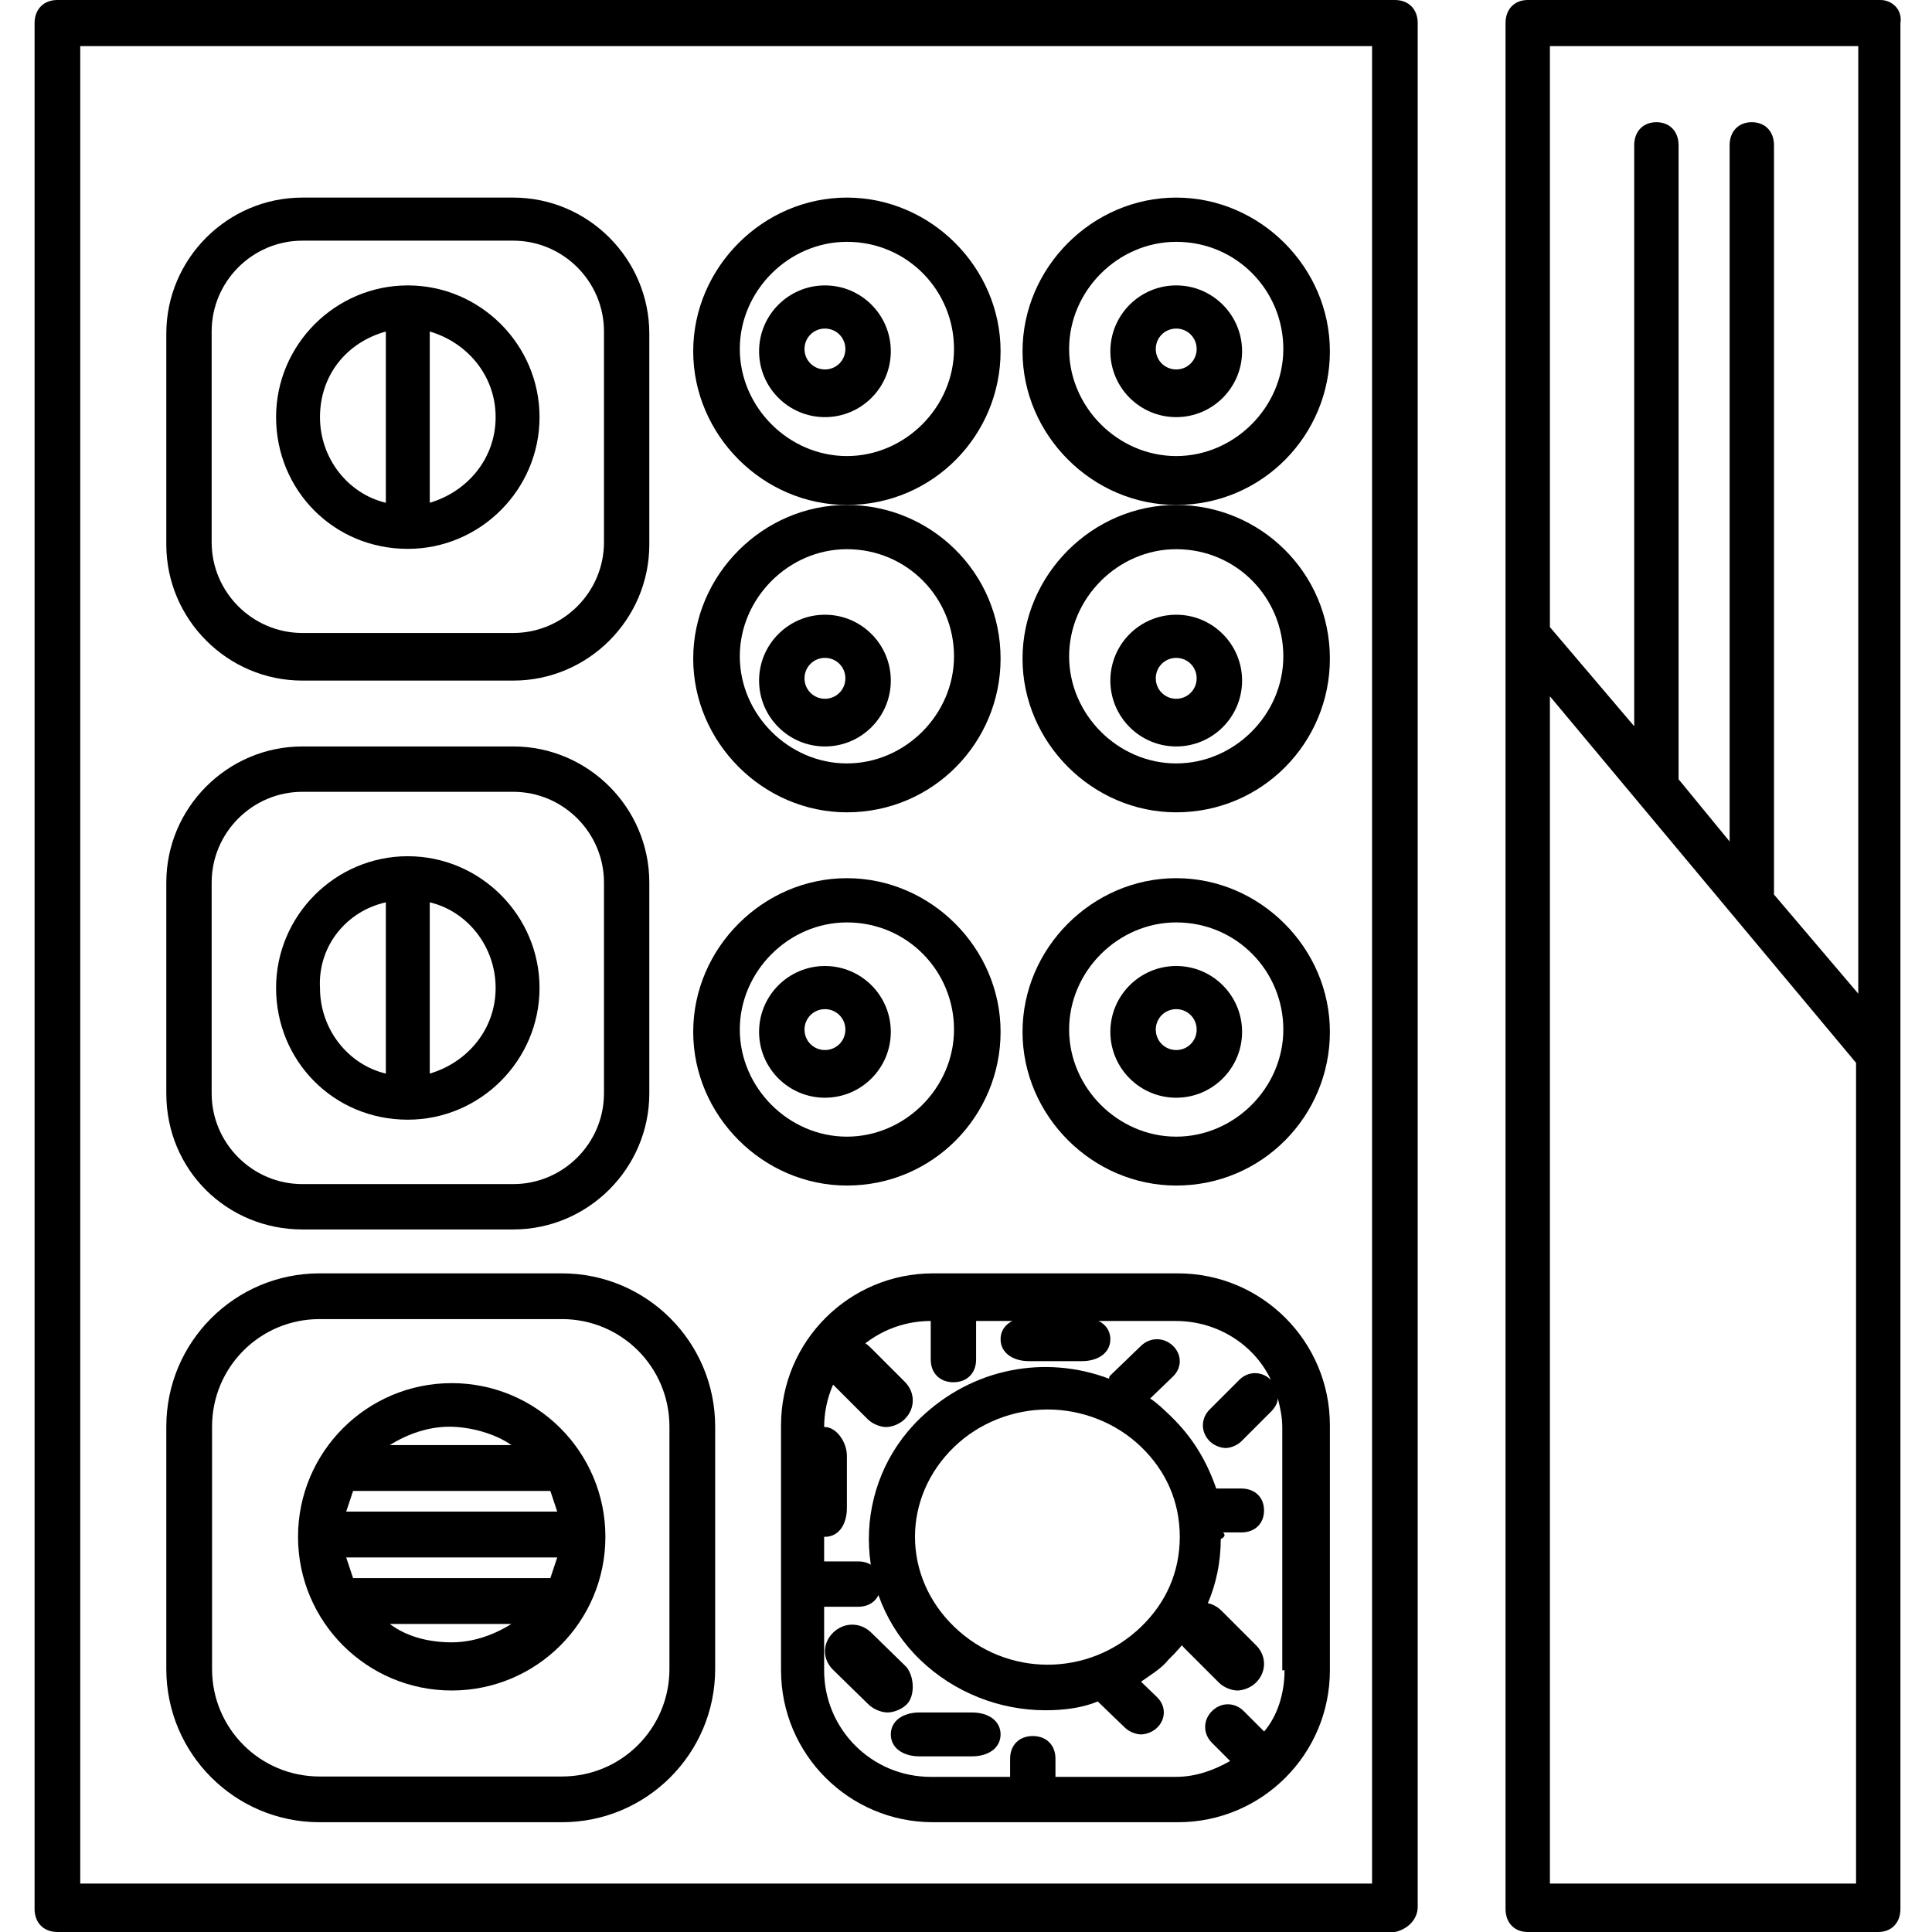
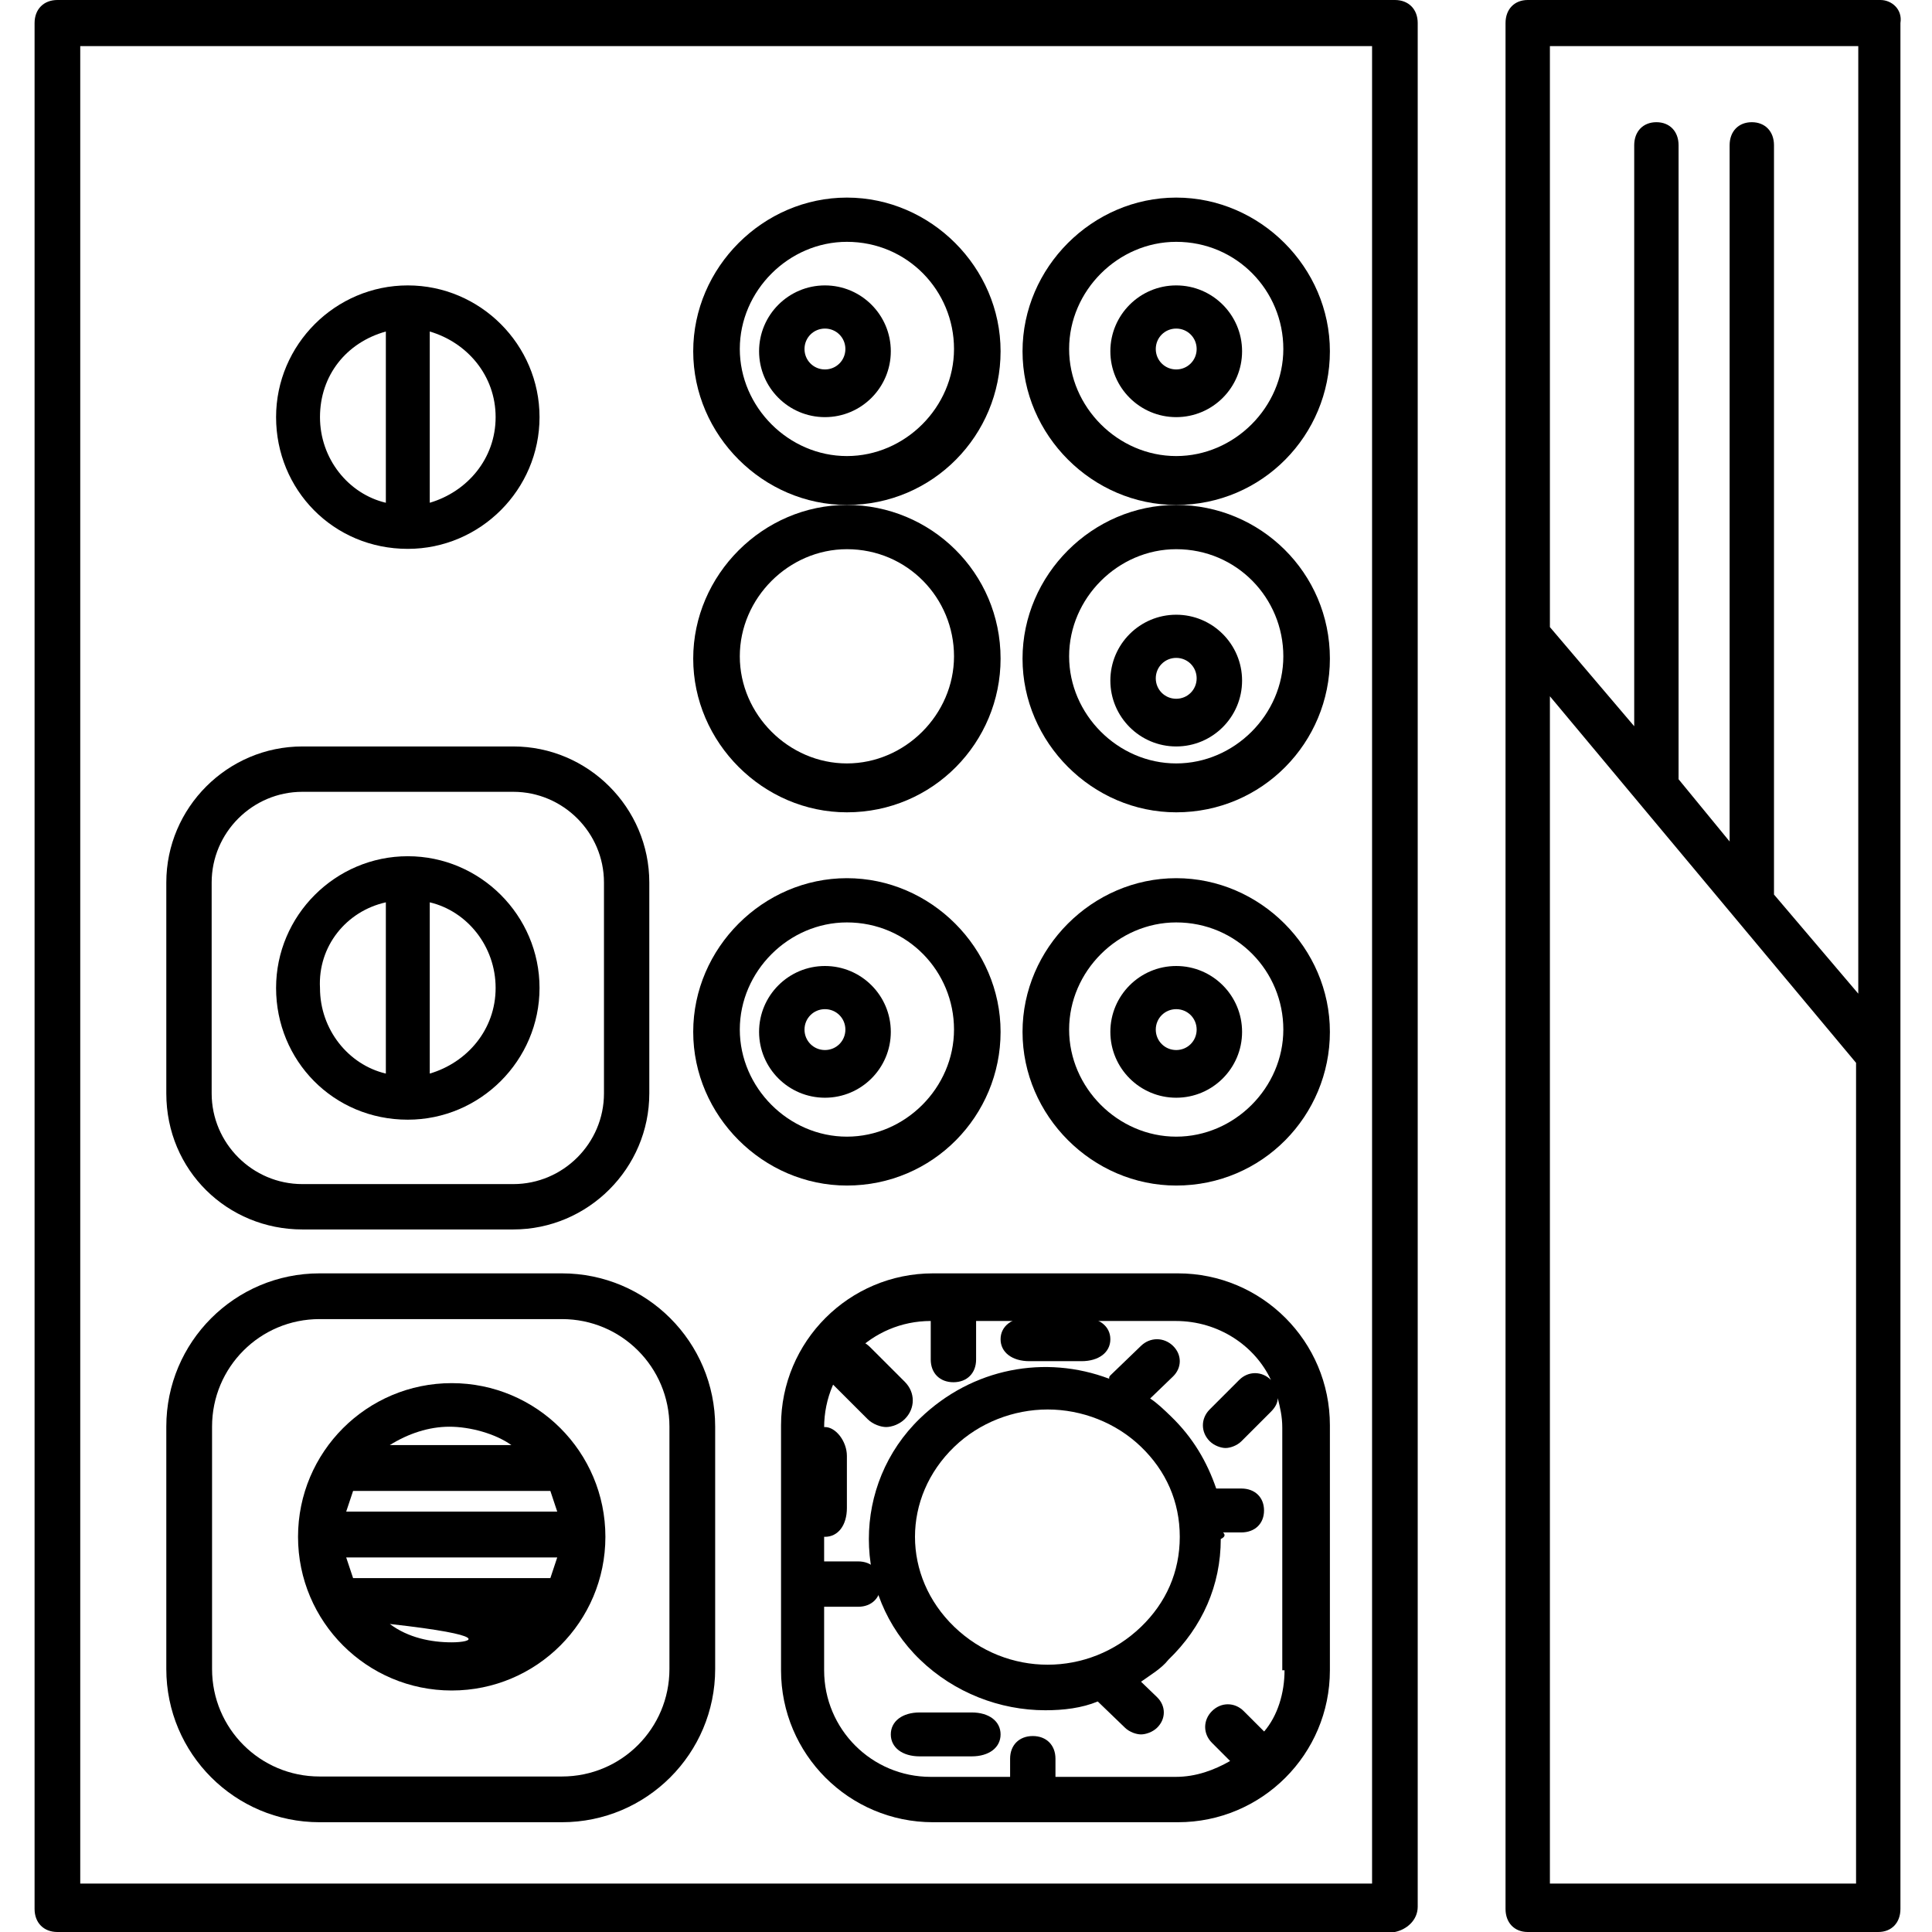
<svg xmlns="http://www.w3.org/2000/svg" width="88px" height="88px" viewBox="0 0 88 88" version="1.1">
  <title>ikonki/lunch</title>
  <desc>Created with Sketch.</desc>
  <g id="ikonki/lunch" stroke="none" stroke-width="1" fill="none" fill-rule="evenodd">
    <g id="noun_Sushi_911634" transform="translate(1, 0)" fill="#000000" fill-rule="nonzero">
      <path d="M13.555,83 L24.596,83 C28.45,83 31.575,79.875 31.575,76.021 L31.575,64.979 C31.575,61.125 28.45,58 24.596,58 L13.555,58 C9.7,58 6.575,61.125 6.575,64.979 L6.575,76.021 C6.575,79.875 9.7,83 13.555,83 Z M8.659,64.979 C8.659,62.271 10.846,60.083 13.555,60.083 L24.596,60.083 C27.305,60.083 29.492,62.271 29.492,64.979 L29.492,76.021 C29.492,78.729 27.305,80.917 24.596,80.917 L13.555,80.917 C10.846,80.917 8.659,78.729 8.659,76.021 L8.659,64.979 Z" id="Shape" />
-       <path d="M19.575,77 C23.441,77 26.575,73.866 26.575,70 C26.575,66.134 23.441,63 19.575,63 C15.71,63 12.575,66.134 12.575,70 C12.575,73.866 15.71,77 19.575,77 Z M24.068,67.91 C24.172,68.224 24.277,68.537 24.381,68.851 L14.769,68.851 C14.874,68.537 14.978,68.224 15.083,67.91 L24.068,67.91 Z M15.083,71.881 C14.978,71.567 14.874,71.254 14.769,70.94 L24.381,70.94 C24.277,71.254 24.172,71.567 24.068,71.881 L15.083,71.881 Z M16.755,73.97 L22.292,73.97 C21.456,74.493 20.516,74.806 19.575,74.806 C18.635,74.806 17.59,74.597 16.755,73.97 Z M22.292,65.821 L16.755,65.821 C17.59,65.299 18.531,64.985 19.471,64.985 C20.411,64.985 21.561,65.299 22.292,65.821 Z" id="Shape" />
+       <path d="M19.575,77 C23.441,77 26.575,73.866 26.575,70 C26.575,66.134 23.441,63 19.575,63 C15.71,63 12.575,66.134 12.575,70 C12.575,73.866 15.71,77 19.575,77 Z M24.068,67.91 C24.172,68.224 24.277,68.537 24.381,68.851 L14.769,68.851 C14.874,68.537 14.978,68.224 15.083,67.91 L24.068,67.91 Z M15.083,71.881 C14.978,71.567 14.874,71.254 14.769,70.94 L24.381,70.94 C24.277,71.254 24.172,71.567 24.068,71.881 L15.083,71.881 Z M16.755,73.97 C21.456,74.493 20.516,74.806 19.575,74.806 C18.635,74.806 17.59,74.597 16.755,73.97 Z M22.292,65.821 L16.755,65.821 C17.59,65.299 18.531,64.985 19.471,64.985 C20.411,64.985 21.561,65.299 22.292,65.821 Z" id="Shape" />
      <path d="M52.654,58 L41.497,58 C37.675,58 34.575,61.099 34.575,64.921 L34.575,76.079 C34.575,79.901 37.675,83 41.497,83 L52.654,83 C56.476,83 59.575,79.901 59.575,76.079 L59.575,64.921 C59.575,61.099 56.476,58 52.654,58 Z M57.509,76.079 C57.509,77.112 57.199,78.145 56.58,78.868 L55.65,77.938 C55.237,77.525 54.617,77.525 54.204,77.938 C53.79,78.351 53.79,78.971 54.204,79.384 L55.03,80.211 C54.307,80.624 53.48,80.934 52.551,80.934 L47.075,80.934 L47.075,80.107 C47.075,79.488 46.662,79.074 46.042,79.074 C45.423,79.074 45.009,79.488 45.009,80.107 L45.009,80.934 L41.394,80.934 C38.708,80.934 36.538,78.764 36.538,76.079 L36.538,73.186 L38.088,73.186 C38.708,73.186 39.121,72.773 39.121,72.153 C39.121,71.533 38.708,71.12 38.088,71.12 L36.538,71.12 L36.538,65.025 C36.538,62.339 38.708,60.169 41.394,60.169 L41.394,61.926 C41.394,62.545 41.807,62.959 42.427,62.959 C43.047,62.959 43.46,62.545 43.46,61.926 L43.46,60.169 L52.551,60.169 C54.513,60.169 56.166,61.306 56.89,62.855 C56.476,62.442 55.856,62.442 55.443,62.855 L54.1,64.198 C53.687,64.612 53.687,65.231 54.1,65.645 C54.307,65.851 54.617,65.955 54.823,65.955 C55.03,65.955 55.34,65.851 55.547,65.645 L56.89,64.302 C57.096,64.095 57.199,63.888 57.199,63.682 C57.303,64.095 57.406,64.508 57.406,65.025 L57.406,76.079 L57.509,76.079 Z" id="Shape" />
      <path d="M54.708,69.8 L55.538,69.8 C56.16,69.8 56.575,69.4 56.575,68.8 C56.575,68.2 56.16,67.8 55.538,67.8 L54.397,67.8 C53.982,66.6 53.359,65.5 52.322,64.5 C52.011,64.2 51.699,63.9 51.388,63.7 L52.426,62.7 C52.841,62.3 52.841,61.7 52.426,61.3 C52.011,60.9 51.388,60.9 50.973,61.3 L49.624,62.6 C49.521,62.7 49.521,62.7 49.521,62.8 C46.616,61.7 43.296,62.3 40.91,64.6 C37.797,67.6 37.797,72.6 40.91,75.6 C42.466,77.1 44.541,77.9 46.616,77.9 C47.446,77.9 48.276,77.8 49.002,77.5 L50.247,78.7 C50.454,78.9 50.766,79 50.973,79 C51.181,79 51.492,78.9 51.699,78.7 C52.114,78.3 52.114,77.7 51.699,77.3 L50.973,76.6 C51.388,76.3 51.907,76 52.218,75.6 C53.774,74.1 54.604,72.2 54.604,70.1 C54.812,70 54.812,69.9 54.708,69.8 Z M50.973,74.1 C48.587,76.4 44.852,76.4 42.466,74.1 C40.08,71.8 40.08,68.2 42.466,65.9 C43.607,64.8 45.163,64.2 46.72,64.2 C48.276,64.2 49.832,64.8 50.973,65.9 C52.114,67 52.737,68.4 52.737,70 C52.737,71.6 52.114,73 50.973,74.1 Z" id="Shape" />
      <path d="M43.26,78 L40.891,78 C40.102,78 39.575,78.4 39.575,79 C39.575,79.6 40.102,80 40.891,80 L43.26,80 C44.049,80 44.575,79.6 44.575,79 C44.575,78.4 44.049,78 43.26,78 Z" id="Path" />
      <path d="M45.891,62 L48.26,62 C49.049,62 49.575,61.6 49.575,61 C49.575,60.4 49.049,60 48.26,60 L45.891,60 C45.102,60 44.575,60.4 44.575,61 C44.575,61.6 45.102,62 45.891,62 Z" id="Path" />
      <path d="M36.575,65 C35.975,65 35.575,65.526 35.575,66.316 L35.575,68.684 C35.575,69.474 35.975,70 36.575,70 C37.175,70 37.575,69.474 37.575,68.684 L37.575,66.316 C37.575,65.658 37.075,65 36.575,65 Z" id="Path" />
-       <path d="M54.636,73.364 C54.151,72.879 53.424,72.879 52.939,73.364 C52.454,73.848 52.454,74.576 52.939,75.061 L54.515,76.636 C54.757,76.879 55.121,77 55.363,77 C55.606,77 55.969,76.879 56.212,76.636 C56.697,76.152 56.697,75.424 56.212,74.939 L54.636,73.364 Z" id="Path" />
-       <path d="M40.296,75.939 L38.684,74.364 C38.188,73.879 37.444,73.879 36.948,74.364 C36.451,74.848 36.451,75.576 36.948,76.061 L38.56,77.636 C38.808,77.879 39.18,78 39.428,78 C39.676,78 40.048,77.879 40.296,77.636 C40.668,77.273 40.668,76.424 40.296,75.939 Z" id="Path" />
      <path d="M38.515,64.636 C38.757,64.879 39.121,65 39.363,65 C39.606,65 39.969,64.879 40.212,64.636 C40.697,64.152 40.697,63.424 40.212,62.939 L38.636,61.364 C38.151,60.879 37.424,60.879 36.939,61.364 C36.454,61.848 36.454,62.576 36.939,63.061 L38.515,64.636 Z" id="Path" />
      <path d="M12.773,56 L22.378,56 C25.787,56 28.575,53.211 28.575,49.803 L28.575,40.197 C28.575,36.789 25.787,34 22.378,34 L12.773,34 C9.364,34 6.575,36.789 6.575,40.197 L6.575,49.803 C6.575,53.315 9.364,56 12.773,56 Z M8.641,40.197 C8.641,37.925 10.5,36.066 12.773,36.066 L22.378,36.066 C24.651,36.066 26.51,37.925 26.51,40.197 L26.51,49.803 C26.51,52.075 24.651,53.934 22.378,53.934 L12.773,53.934 C10.5,53.934 8.641,52.075 8.641,49.803 L8.641,40.197 Z" id="Shape" />
      <path d="M17.575,51 C20.875,51 23.575,48.3 23.575,45 C23.575,41.7 20.875,39 17.575,39 C14.275,39 11.575,41.7 11.575,45 C11.575,48.3 14.175,51 17.575,51 Z M21.575,45 C21.575,46.9 20.275,48.4 18.575,48.9 L18.575,41.1 C20.275,41.5 21.575,43.1 21.575,45 Z M16.575,41.1 L16.575,48.9 C14.875,48.5 13.575,46.9 13.575,45 C13.475,43.1 14.775,41.5 16.575,41.1 Z" id="Shape" />
-       <path d="M12.773,31 L22.378,31 C25.787,31 28.575,28.211 28.575,24.803 L28.575,15.197 C28.575,11.789 25.787,9 22.378,9 L12.773,9 C9.364,9 6.575,11.789 6.575,15.197 L6.575,24.803 C6.575,28.211 9.364,31 12.773,31 Z M8.641,15.094 C8.641,12.822 10.5,10.962 12.773,10.962 L22.378,10.962 C24.651,10.962 26.51,12.822 26.51,15.094 L26.51,24.7 C26.51,26.972 24.651,28.831 22.378,28.831 L12.773,28.831 C10.5,28.831 8.641,26.972 8.641,24.7 L8.641,15.094 Z" id="Shape" />
      <path d="M17.575,25 C20.875,25 23.575,22.3 23.575,19 C23.575,15.7 20.875,13 17.575,13 C14.275,13 11.575,15.7 11.575,19 C11.575,22.3 14.175,25 17.575,25 Z M21.575,19 C21.575,20.9 20.275,22.4 18.575,22.9 L18.575,15.1 C20.275,15.6 21.575,17.1 21.575,19 Z M16.575,15.1 L16.575,22.9 C14.875,22.5 13.575,20.9 13.575,19 C13.575,17.1 14.775,15.6 16.575,15.1 Z" id="Shape" />
      <path d="M37.575,54 C41.5,54 44.575,50.818 44.575,47 C44.575,43.182 41.394,40 37.575,40 C33.757,40 30.575,43.182 30.575,47 C30.575,50.818 33.757,54 37.575,54 Z M37.575,42.015 C40.333,42.015 42.454,44.242 42.454,46.894 C42.454,49.545 40.227,51.773 37.575,51.773 C34.924,51.773 32.697,49.545 32.697,46.894 C32.697,44.242 34.924,42.015 37.575,42.015 Z" id="Shape" />
      <path d="M36.575,50 C38.231,50 39.575,48.655 39.575,47 C39.575,45.345 38.231,44 36.575,44 C34.92,44 33.575,45.345 33.575,47 C33.575,48.655 34.92,50 36.575,50 Z M36.575,45.966 C37.093,45.966 37.506,46.379 37.506,46.897 C37.506,47.414 37.093,47.828 36.575,47.828 C36.058,47.828 35.644,47.414 35.644,46.897 C35.644,46.379 36.058,45.966 36.575,45.966 Z" id="Shape" />
      <path d="M37.575,37 C41.5,37 44.575,33.818 44.575,30 C44.575,26.076 41.394,23 37.575,23 C33.757,23 30.575,26.182 30.575,30 C30.575,33.818 33.757,37 37.575,37 Z M37.575,25.015 C40.333,25.015 42.454,27.242 42.454,29.894 C42.454,32.545 40.227,34.773 37.575,34.773 C34.924,34.773 32.697,32.545 32.697,29.894 C32.697,27.242 34.924,25.015 37.575,25.015 Z" id="Shape" />
-       <path d="M36.575,34 C38.231,34 39.575,32.655 39.575,31 C39.575,29.345 38.231,28 36.575,28 C34.92,28 33.575,29.345 33.575,31 C33.575,32.655 34.92,34 36.575,34 Z M36.575,29.966 C37.093,29.966 37.506,30.379 37.506,30.897 C37.506,31.414 37.093,31.828 36.575,31.828 C36.058,31.828 35.644,31.414 35.644,30.897 C35.644,30.379 36.058,29.966 36.575,29.966 Z" id="Shape" />
      <path d="M37.575,23 C41.5,23 44.575,19.818 44.575,16 C44.575,12.182 41.394,9 37.575,9 C33.757,9 30.575,12.182 30.575,16 C30.575,19.818 33.757,23 37.575,23 Z M37.575,11.015 C40.333,11.015 42.454,13.242 42.454,15.894 C42.454,18.545 40.227,20.773 37.575,20.773 C34.924,20.773 32.697,18.545 32.697,15.894 C32.697,13.242 34.924,11.015 37.575,11.015 Z" id="Shape" />
      <path d="M36.575,19 C38.231,19 39.575,17.655 39.575,16 C39.575,14.345 38.231,13 36.575,13 C34.92,13 33.575,14.345 33.575,16 C33.575,17.655 34.92,19 36.575,19 Z M36.575,14.966 C37.093,14.966 37.506,15.379 37.506,15.897 C37.506,16.414 37.093,16.828 36.575,16.828 C36.058,16.828 35.644,16.414 35.644,15.897 C35.644,15.379 36.058,14.966 36.575,14.966 Z" id="Shape" />
      <path d="M52.575,54 C56.5,54 59.575,50.818 59.575,47 C59.575,43.182 56.394,40 52.575,40 C48.757,40 45.575,43.182 45.575,47 C45.575,50.818 48.757,54 52.575,54 Z M52.575,42.015 C55.333,42.015 57.454,44.242 57.454,46.894 C57.454,49.545 55.227,51.773 52.575,51.773 C49.924,51.773 47.697,49.545 47.697,46.894 C47.697,44.242 49.924,42.015 52.575,42.015 Z" id="Shape" />
      <path d="M52.575,50 C54.231,50 55.575,48.655 55.575,47 C55.575,45.345 54.231,44 52.575,44 C50.92,44 49.575,45.345 49.575,47 C49.575,48.655 50.92,50 52.575,50 Z M52.575,45.966 C53.093,45.966 53.506,46.379 53.506,46.897 C53.506,47.414 53.093,47.828 52.575,47.828 C52.058,47.828 51.644,47.414 51.644,46.897 C51.644,46.379 52.058,45.966 52.575,45.966 Z" id="Shape" />
      <path d="M52.575,37 C56.5,37 59.575,33.818 59.575,30 C59.575,26.076 56.394,23 52.575,23 C48.757,23 45.575,26.182 45.575,30 C45.575,33.818 48.757,37 52.575,37 Z M52.575,25.015 C55.333,25.015 57.454,27.242 57.454,29.894 C57.454,32.545 55.227,34.773 52.575,34.773 C49.924,34.773 47.697,32.545 47.697,29.894 C47.697,27.242 49.924,25.015 52.575,25.015 Z" id="Shape" />
      <path d="M52.575,34 C54.231,34 55.575,32.655 55.575,31 C55.575,29.345 54.231,28 52.575,28 C50.92,28 49.575,29.345 49.575,31 C49.575,32.655 50.92,34 52.575,34 Z M52.575,29.966 C53.093,29.966 53.506,30.379 53.506,30.897 C53.506,31.414 53.093,31.828 52.575,31.828 C52.058,31.828 51.644,31.414 51.644,30.897 C51.644,30.379 52.058,29.966 52.575,29.966 Z" id="Shape" />
      <path d="M52.575,23 C56.5,23 59.575,19.818 59.575,16 C59.575,12.182 56.394,9 52.575,9 C48.757,9 45.575,12.182 45.575,16 C45.575,19.818 48.757,23 52.575,23 Z M52.575,11.015 C55.333,11.015 57.454,13.242 57.454,15.894 C57.454,18.545 55.227,20.773 52.575,20.773 C49.924,20.773 47.697,18.545 47.697,15.894 C47.697,13.242 49.924,11.015 52.575,11.015 Z" id="Shape" />
      <path d="M52.575,19 C54.231,19 55.575,17.655 55.575,16 C55.575,14.345 54.231,13 52.575,13 C50.92,13 49.575,14.345 49.575,16 C49.575,17.655 50.92,19 52.575,19 Z M52.575,14.966 C53.093,14.966 53.506,15.379 53.506,15.897 C53.506,16.414 53.093,16.828 52.575,16.828 C52.058,16.828 51.644,16.414 51.644,15.897 C51.644,15.379 52.058,14.966 52.575,14.966 Z" id="Shape" />
      <path d="M63.575,86.845 L63.575,1.05 C63.575,0.42 63.16,0 62.536,0 L1.615,0 C0.991,0 0.575,0.42 0.575,1.05 L0.575,86.95 C0.575,87.58 0.991,88 1.615,88 L62.536,88 C63.056,87.895 63.575,87.475 63.575,86.845 Z M61.496,85.795 L2.655,85.795 L2.655,2.1 L61.496,2.1 L61.496,85.795 Z" id="Shape" />
      <path d="M84.653,0 L68.586,0 C67.98,0 67.575,0.42 67.575,1.05 L67.575,86.95 C67.575,87.58 67.98,88 68.586,88 L84.552,88 C85.158,88 85.562,87.58 85.562,86.95 L85.562,1.05 C85.664,0.42 85.158,0 84.653,0 Z M83.642,2.1 L83.642,45.26 L79.803,40.745 L79.803,6.616 C79.803,5.986 79.398,5.566 78.792,5.566 C78.186,5.566 77.782,5.986 77.782,6.616 L77.782,38.329 L75.457,35.494 L75.457,6.616 C75.457,5.986 75.053,5.566 74.447,5.566 C73.841,5.566 73.436,5.986 73.436,6.616 L73.436,33.079 L69.596,28.563 L69.596,2.1 L83.642,2.1 Z M69.596,85.795 L69.596,31.714 L83.541,48.411 L83.541,85.795 L69.596,85.795 Z" id="Shape" />
    </g>
  </g>
</svg>